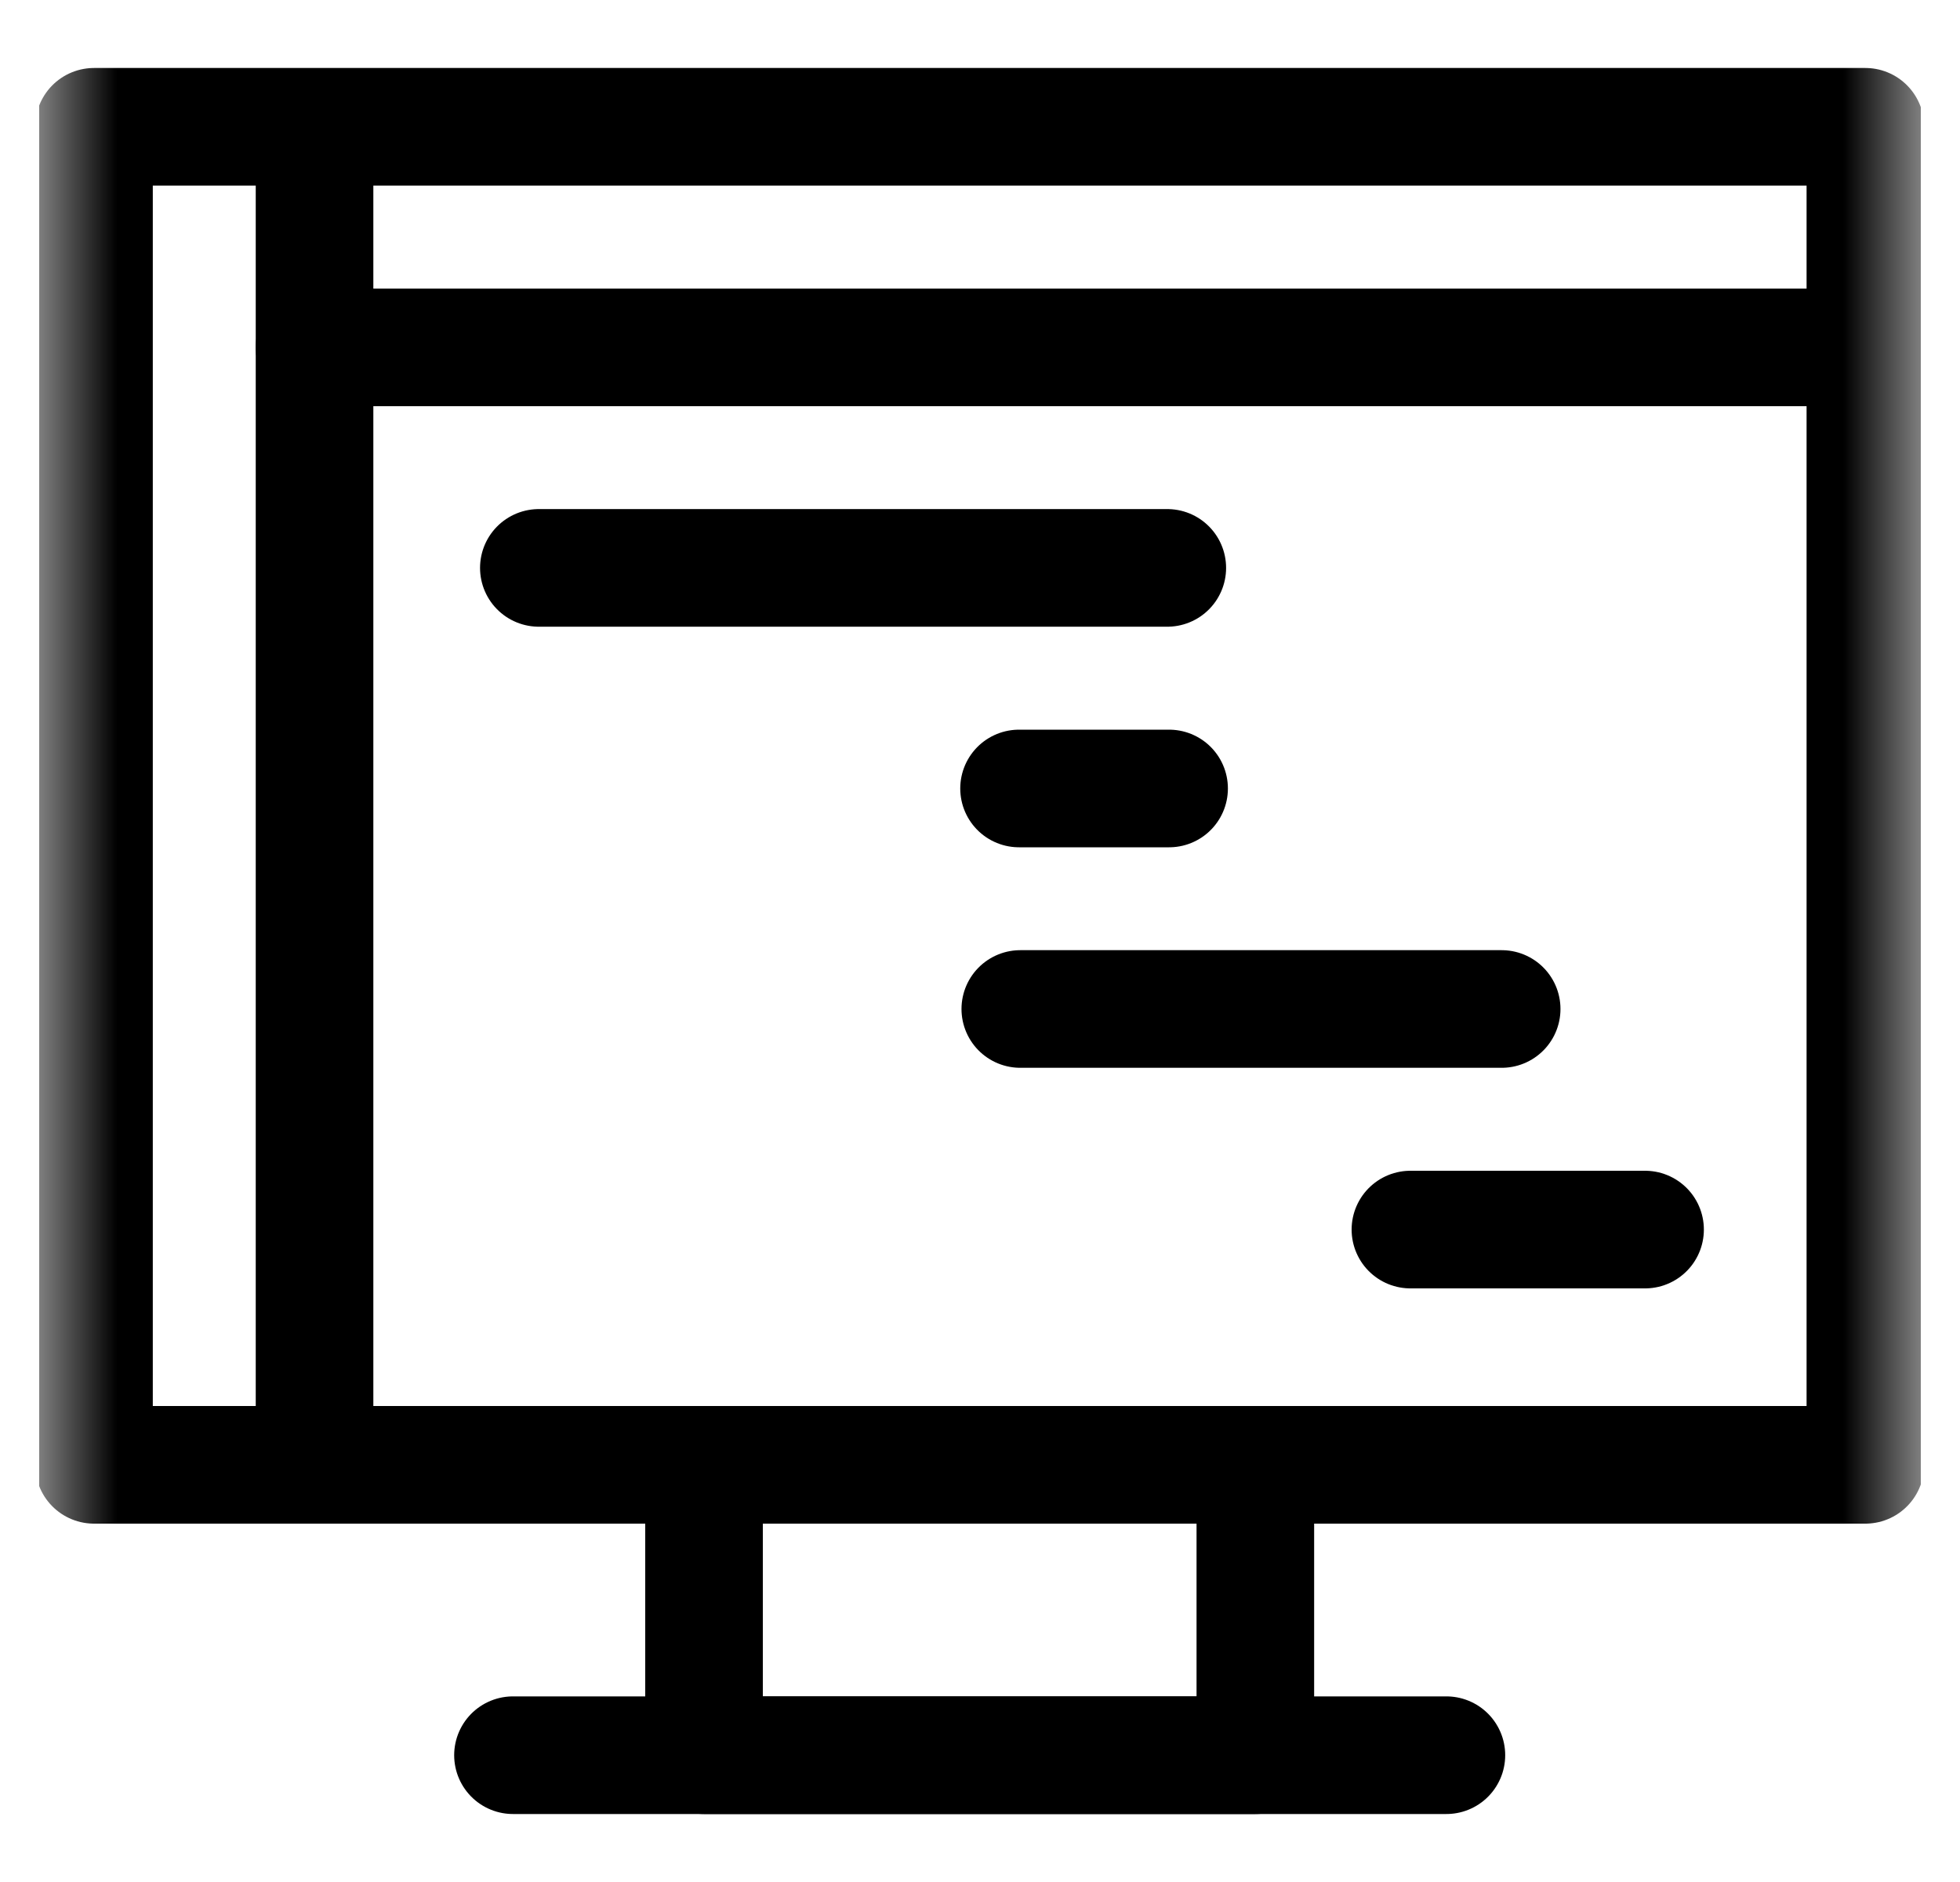
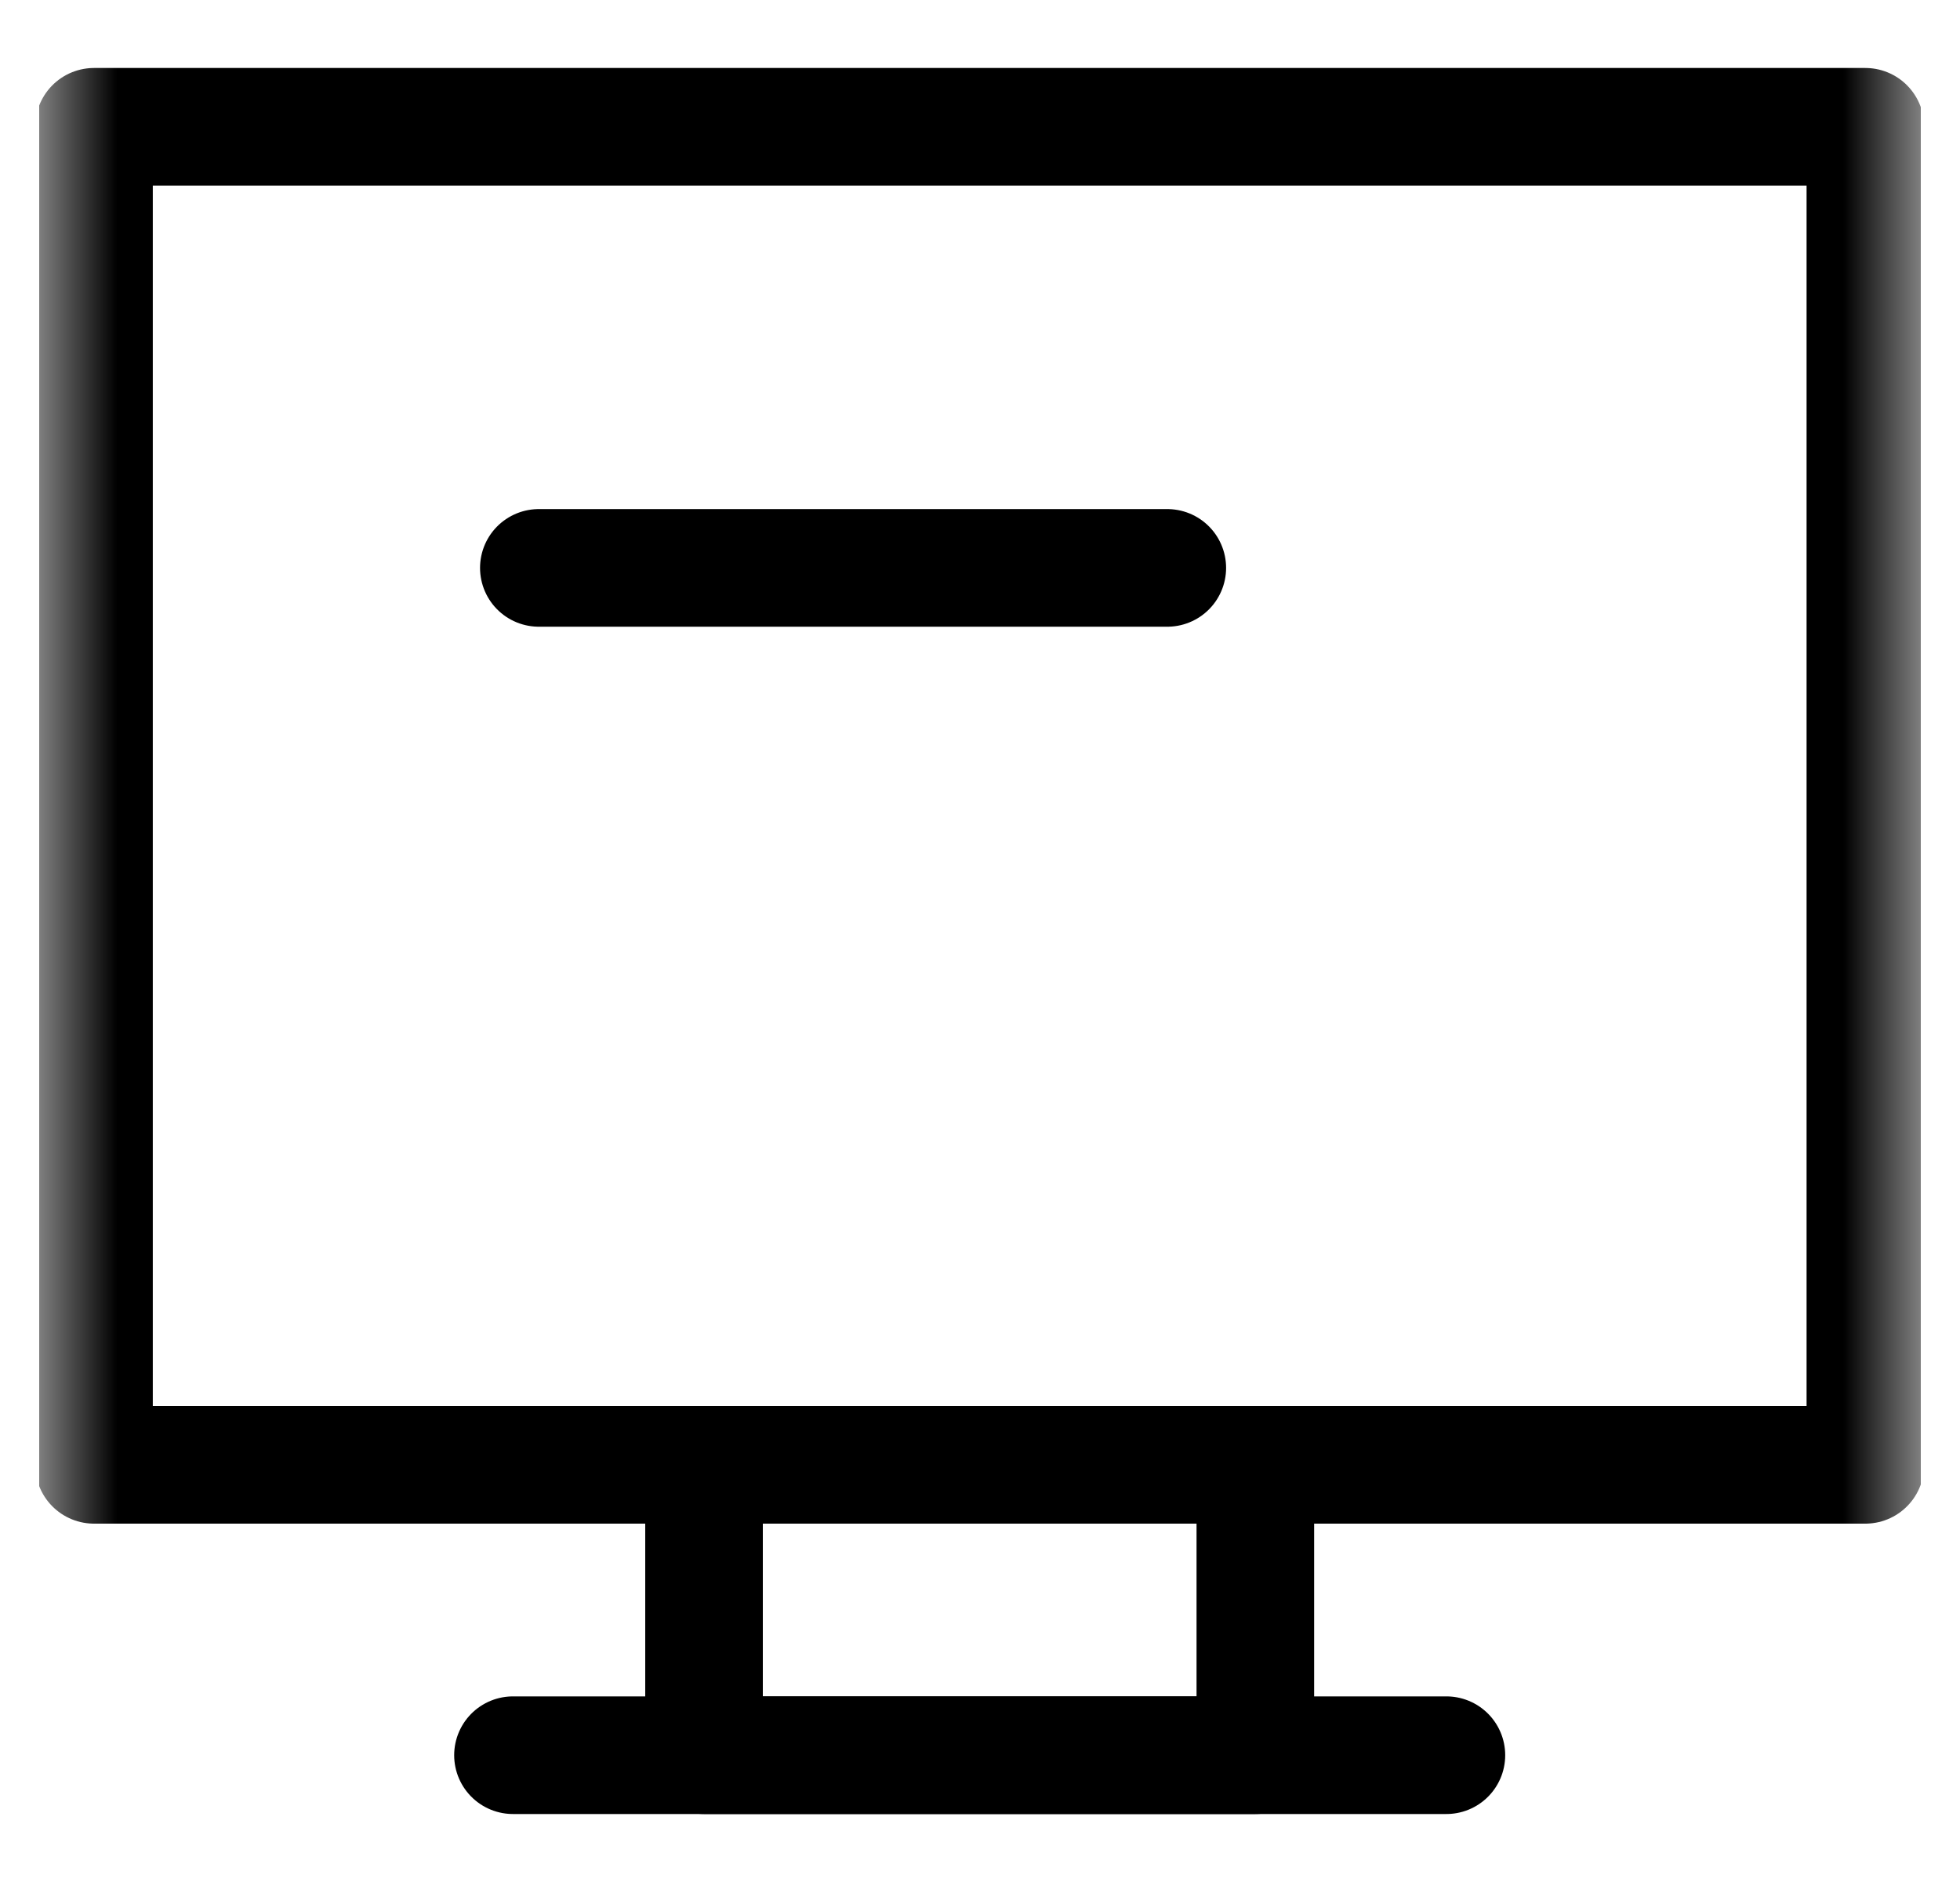
<svg xmlns="http://www.w3.org/2000/svg" width="25" height="24" viewBox="0 0 25 24" fill="none">
  <g clip-path="url(#clip0_2589_2810)">
    <mask id="mask0_2589_2810" style="mask-type:luminance" maskUnits="userSpaceOnUse" x="0" y="-1" width="25" height="25">
      <path d="M0.496 -0H24.496V24H0.496V-0Z" fill="white" />
    </mask>
    <g mask="url(#mask0_2589_2810)">
      <path d="M1.199 18.68H23.793V1.617H1.199V18.68Z" stroke="black" stroke-width="1.5" stroke-miterlimit="22.926" stroke-linecap="round" stroke-linejoin="round" />
      <path d="M8.98 22.383H16.012V18.68H8.98V22.383Z" stroke="black" stroke-width="1.5" stroke-miterlimit="22.926" stroke-linecap="round" stroke-linejoin="round" />
      <path d="M6.543 22.383H18.449" stroke="black" stroke-width="1.5" stroke-miterlimit="22.926" stroke-linecap="round" stroke-linejoin="round" />
-       <path d="M4.012 4.43H23.793" stroke="black" stroke-width="1.5" stroke-miterlimit="22.926" stroke-linecap="round" stroke-linejoin="round" />
-       <path d="M4.012 2.133V18.023" stroke="black" stroke-width="1.5" stroke-miterlimit="22.926" stroke-linecap="round" stroke-linejoin="round" />
    </g>
    <path d="M6.873 7.242H14.889" stroke="black" stroke-width="1.5" stroke-miterlimit="22.926" stroke-linecap="round" stroke-linejoin="round" />
-     <path d="M12.998 10.055H14.912" stroke="black" stroke-width="1.5" stroke-miterlimit="22.926" stroke-linecap="round" stroke-linejoin="round" />
-     <path d="M13.014 12.867H19.154" stroke="black" stroke-width="1.5" stroke-miterlimit="22.926" stroke-linecap="round" stroke-linejoin="round" />
-     <path d="M17.99 15.68H20.983" stroke="black" stroke-width="1.5" stroke-miterlimit="22.926" stroke-linecap="round" stroke-linejoin="round" />
  </g>
  <defs>
    <clipPath id="clip0_2589_2810">
      <rect width="24" height="24" fill="white" transform="translate(0.5)" />
    </clipPath>
  </defs>
</svg>